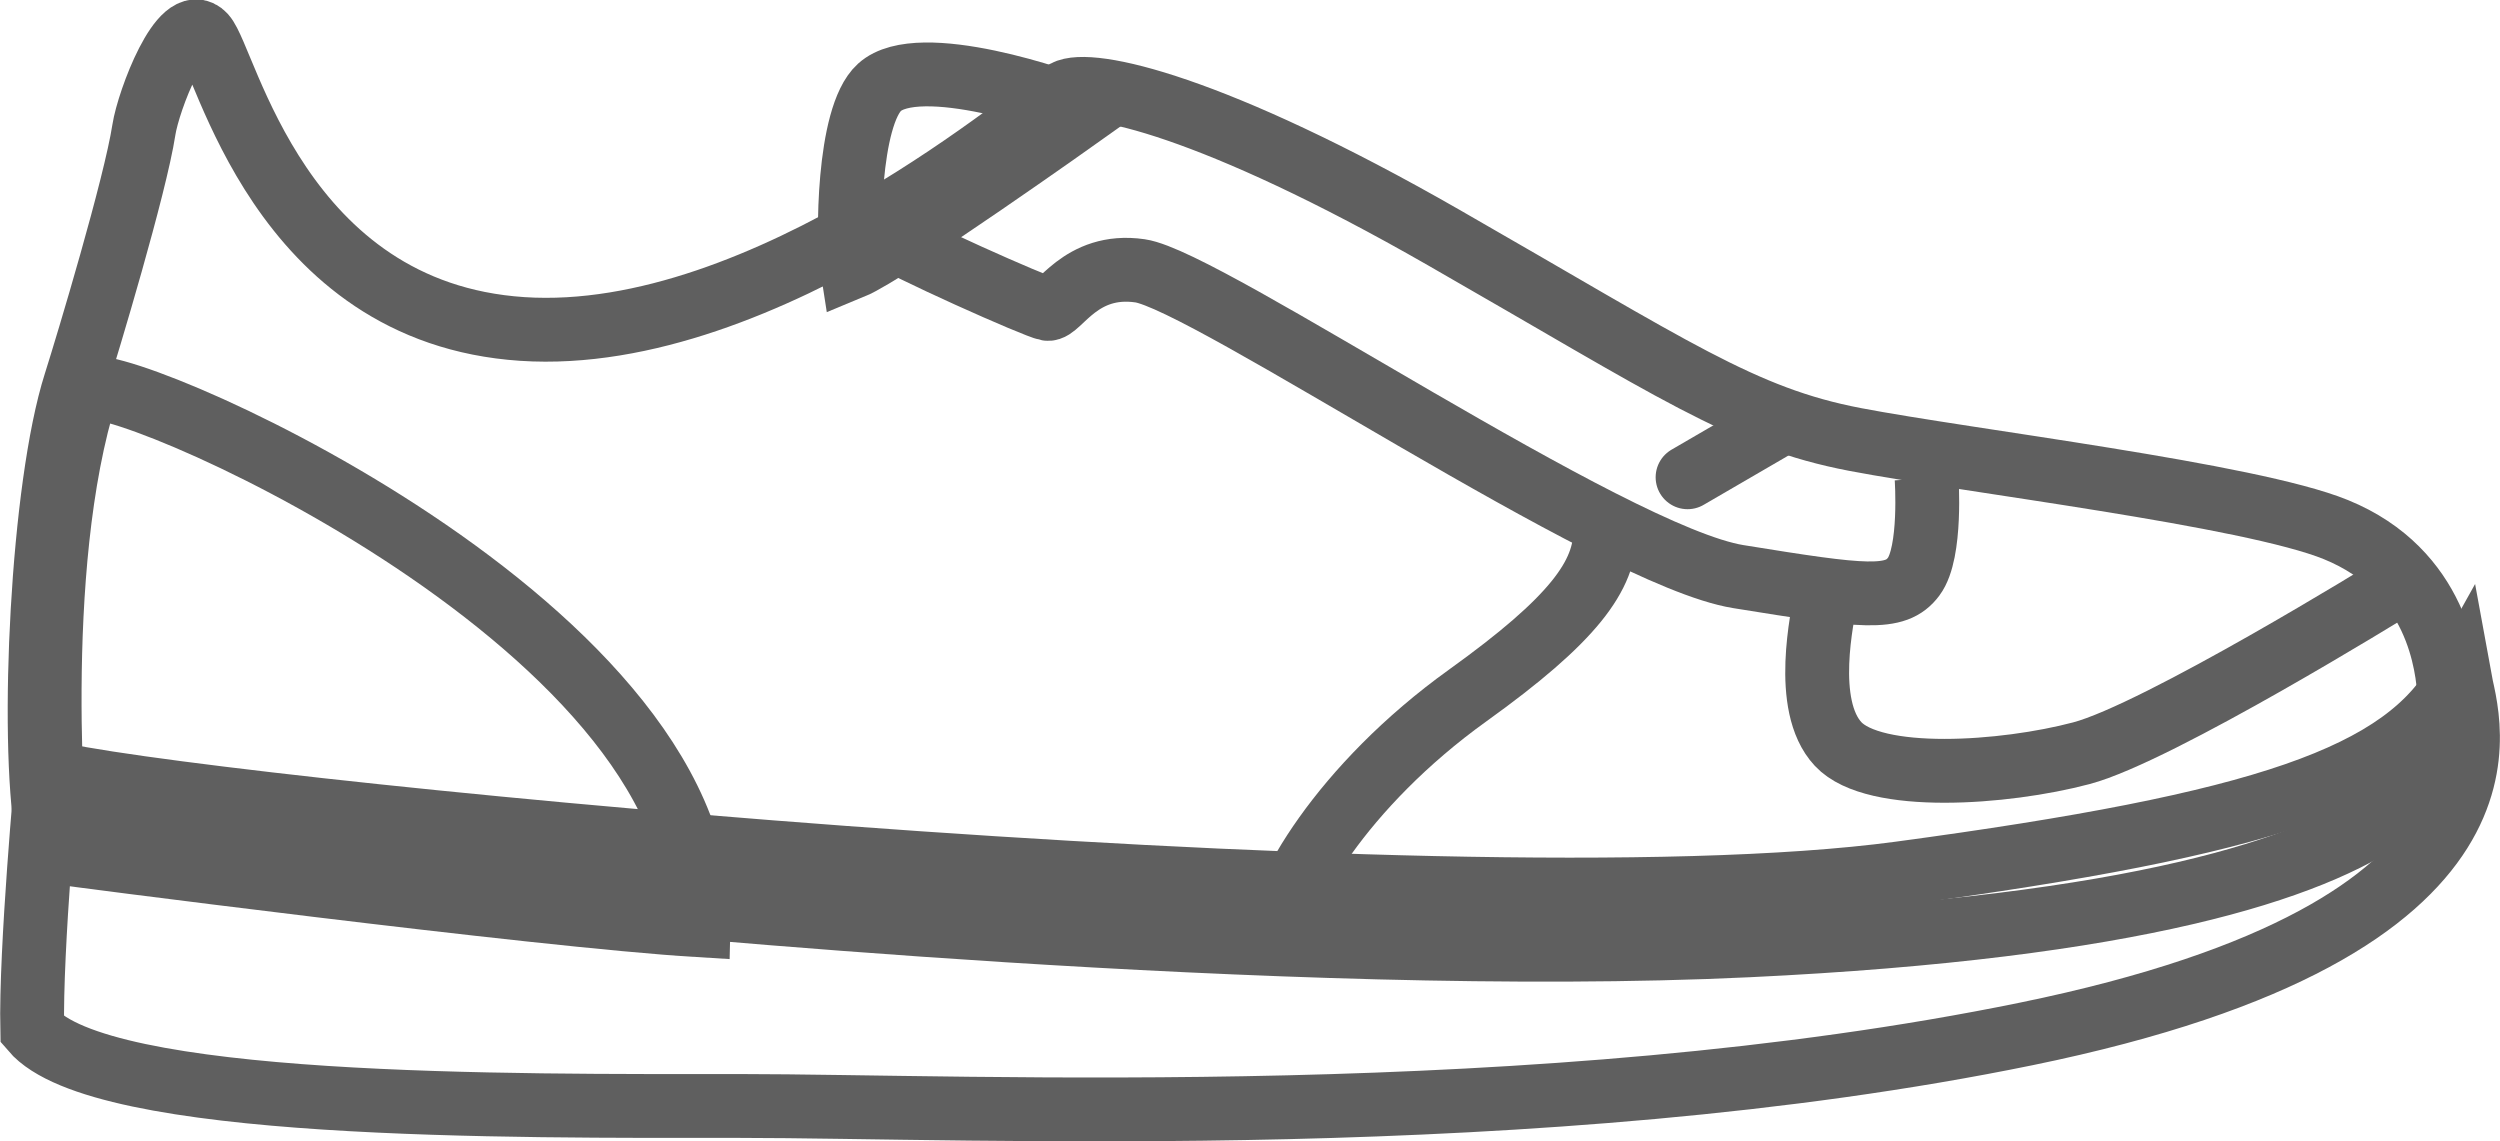
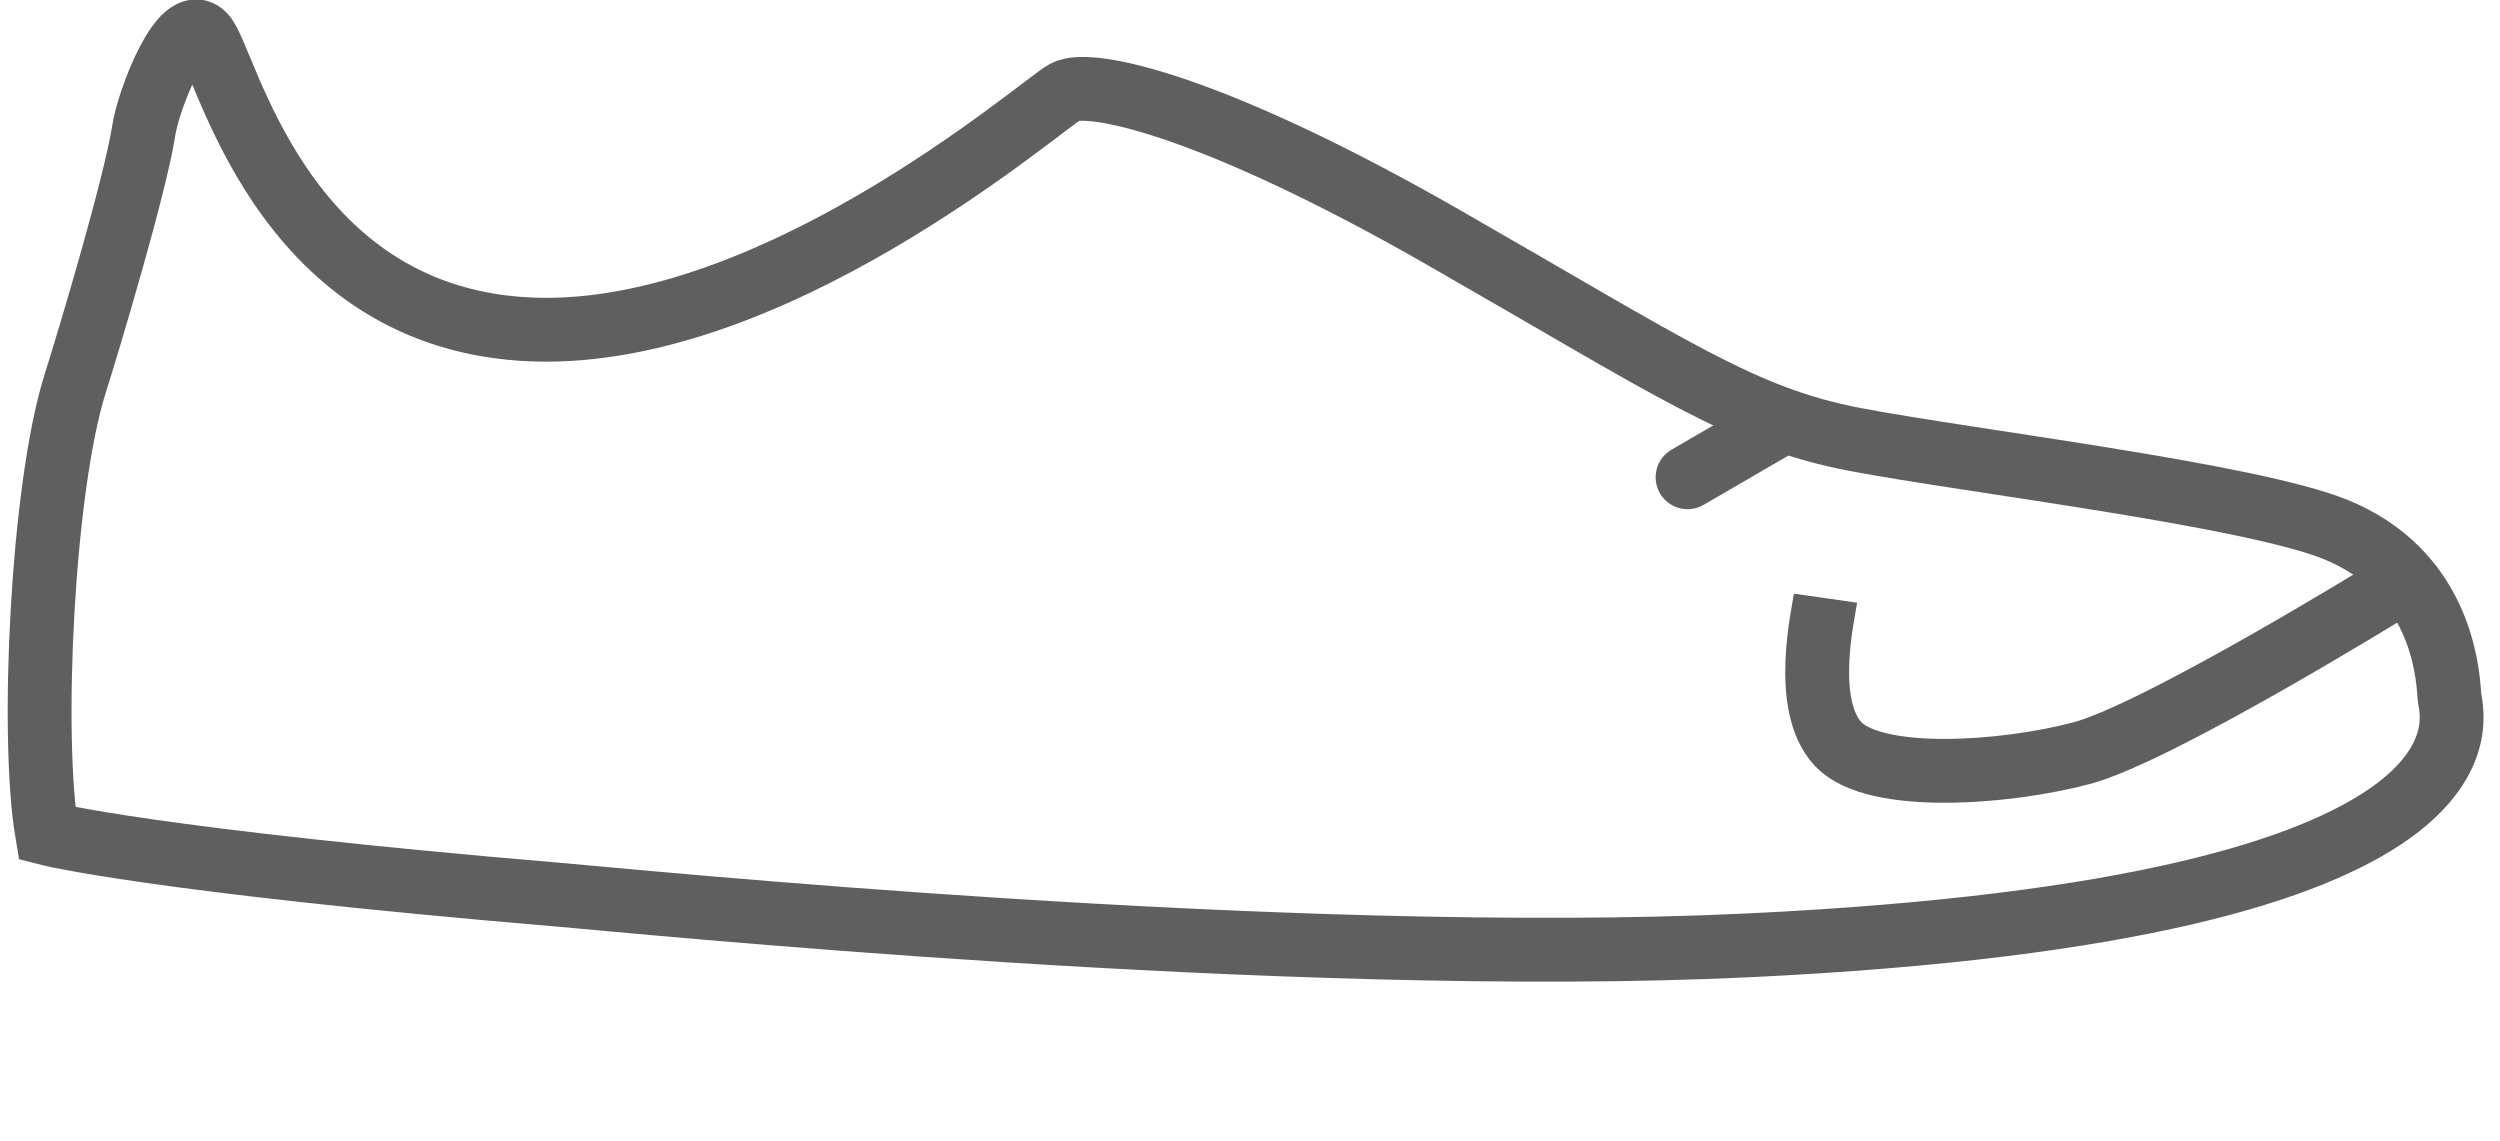
<svg xmlns="http://www.w3.org/2000/svg" preserveAspectRatio="xMidYMid" width="39.16" height="17.875" viewBox="0 0 39.16 17.875">
  <defs>
    <style>
      .cls-1, .cls-2 {
        stroke: #5f5f5f;
        stroke-width: 1px;
        fill: none;
        fill-rule: evenodd;
      }

      .cls-2 {
        stroke-linecap: round;
      }
    </style>
  </defs>
  <g>
-     <path d="M17.019,1.747 C16.620,1.572 14.395,0.807 13.776,1.368 C13.275,1.823 13.277,3.771 13.344,4.187 C13.925,3.948 17.019,1.747 17.019,1.747 Z" class="cls-1" />
    <path d="M0.737,13.056 C0.479,11.537 0.661,7.628 1.181,5.997 C1.376,5.382 2.119,2.912 2.254,2.032 C2.325,1.574 2.856,0.176 3.199,0.555 C3.543,0.935 4.359,4.900 8.181,5.153 C12.003,5.406 16.298,1.652 16.684,1.441 C17.071,1.230 19.004,1.652 22.611,3.719 C26.219,5.786 27.292,6.545 29.053,6.883 C30.814,7.220 35.244,7.747 36.590,8.296 C38.189,8.948 38.341,10.439 38.367,10.904 C38.382,11.171 39.534,14.229 27.384,14.808 C20.206,15.151 9.800,14.103 8.778,14.017 C2.369,13.477 0.737,13.056 0.737,13.056 Z" class="cls-1" />
-     <path d="M1.357,6.109 C1.503,5.648 11.072,9.696 10.943,14.493 C8.445,14.343 0.874,13.351 0.874,13.351 C0.874,13.351 0.457,8.930 1.357,6.109 Z" class="cls-1" />
-     <path d="M13.808,3.645 C14.148,3.879 16.232,4.808 16.408,4.838 C16.583,4.869 16.920,4.106 17.857,4.242 C18.905,4.394 25.247,8.712 27.229,9.032 C29.211,9.353 29.693,9.411 29.976,9.032 C30.259,8.654 30.178,7.490 30.178,7.490 " class="cls-1" />
    <path d="M26.434,7.476 L27.889,6.630 " class="cls-2" />
-     <path d="M25.145,8.309 C25.145,9.019 24.652,9.701 22.990,10.894 C21.019,12.309 20.003,14.060 20.003,14.761 " class="cls-1" />
    <path d="M28.595,9.370 C28.558,9.629 28.224,11.047 28.793,11.655 C29.361,12.262 31.397,12.118 32.601,11.799 C33.806,11.481 37.471,9.215 37.471,9.215 " class="cls-1" />
-     <path d="M0.736,12.084 C2.512,12.602 22.609,14.642 29.759,13.680 C35.455,12.913 37.667,12.170 38.527,10.618 C38.641,11.250 39.873,14.528 31.736,16.196 C24.138,17.753 15.204,17.324 11.594,17.324 C7.984,17.324 1.567,17.378 0.505,16.131 C0.477,14.866 0.736,12.084 0.736,12.084 Z" class="cls-1" />
  </g>
</svg>